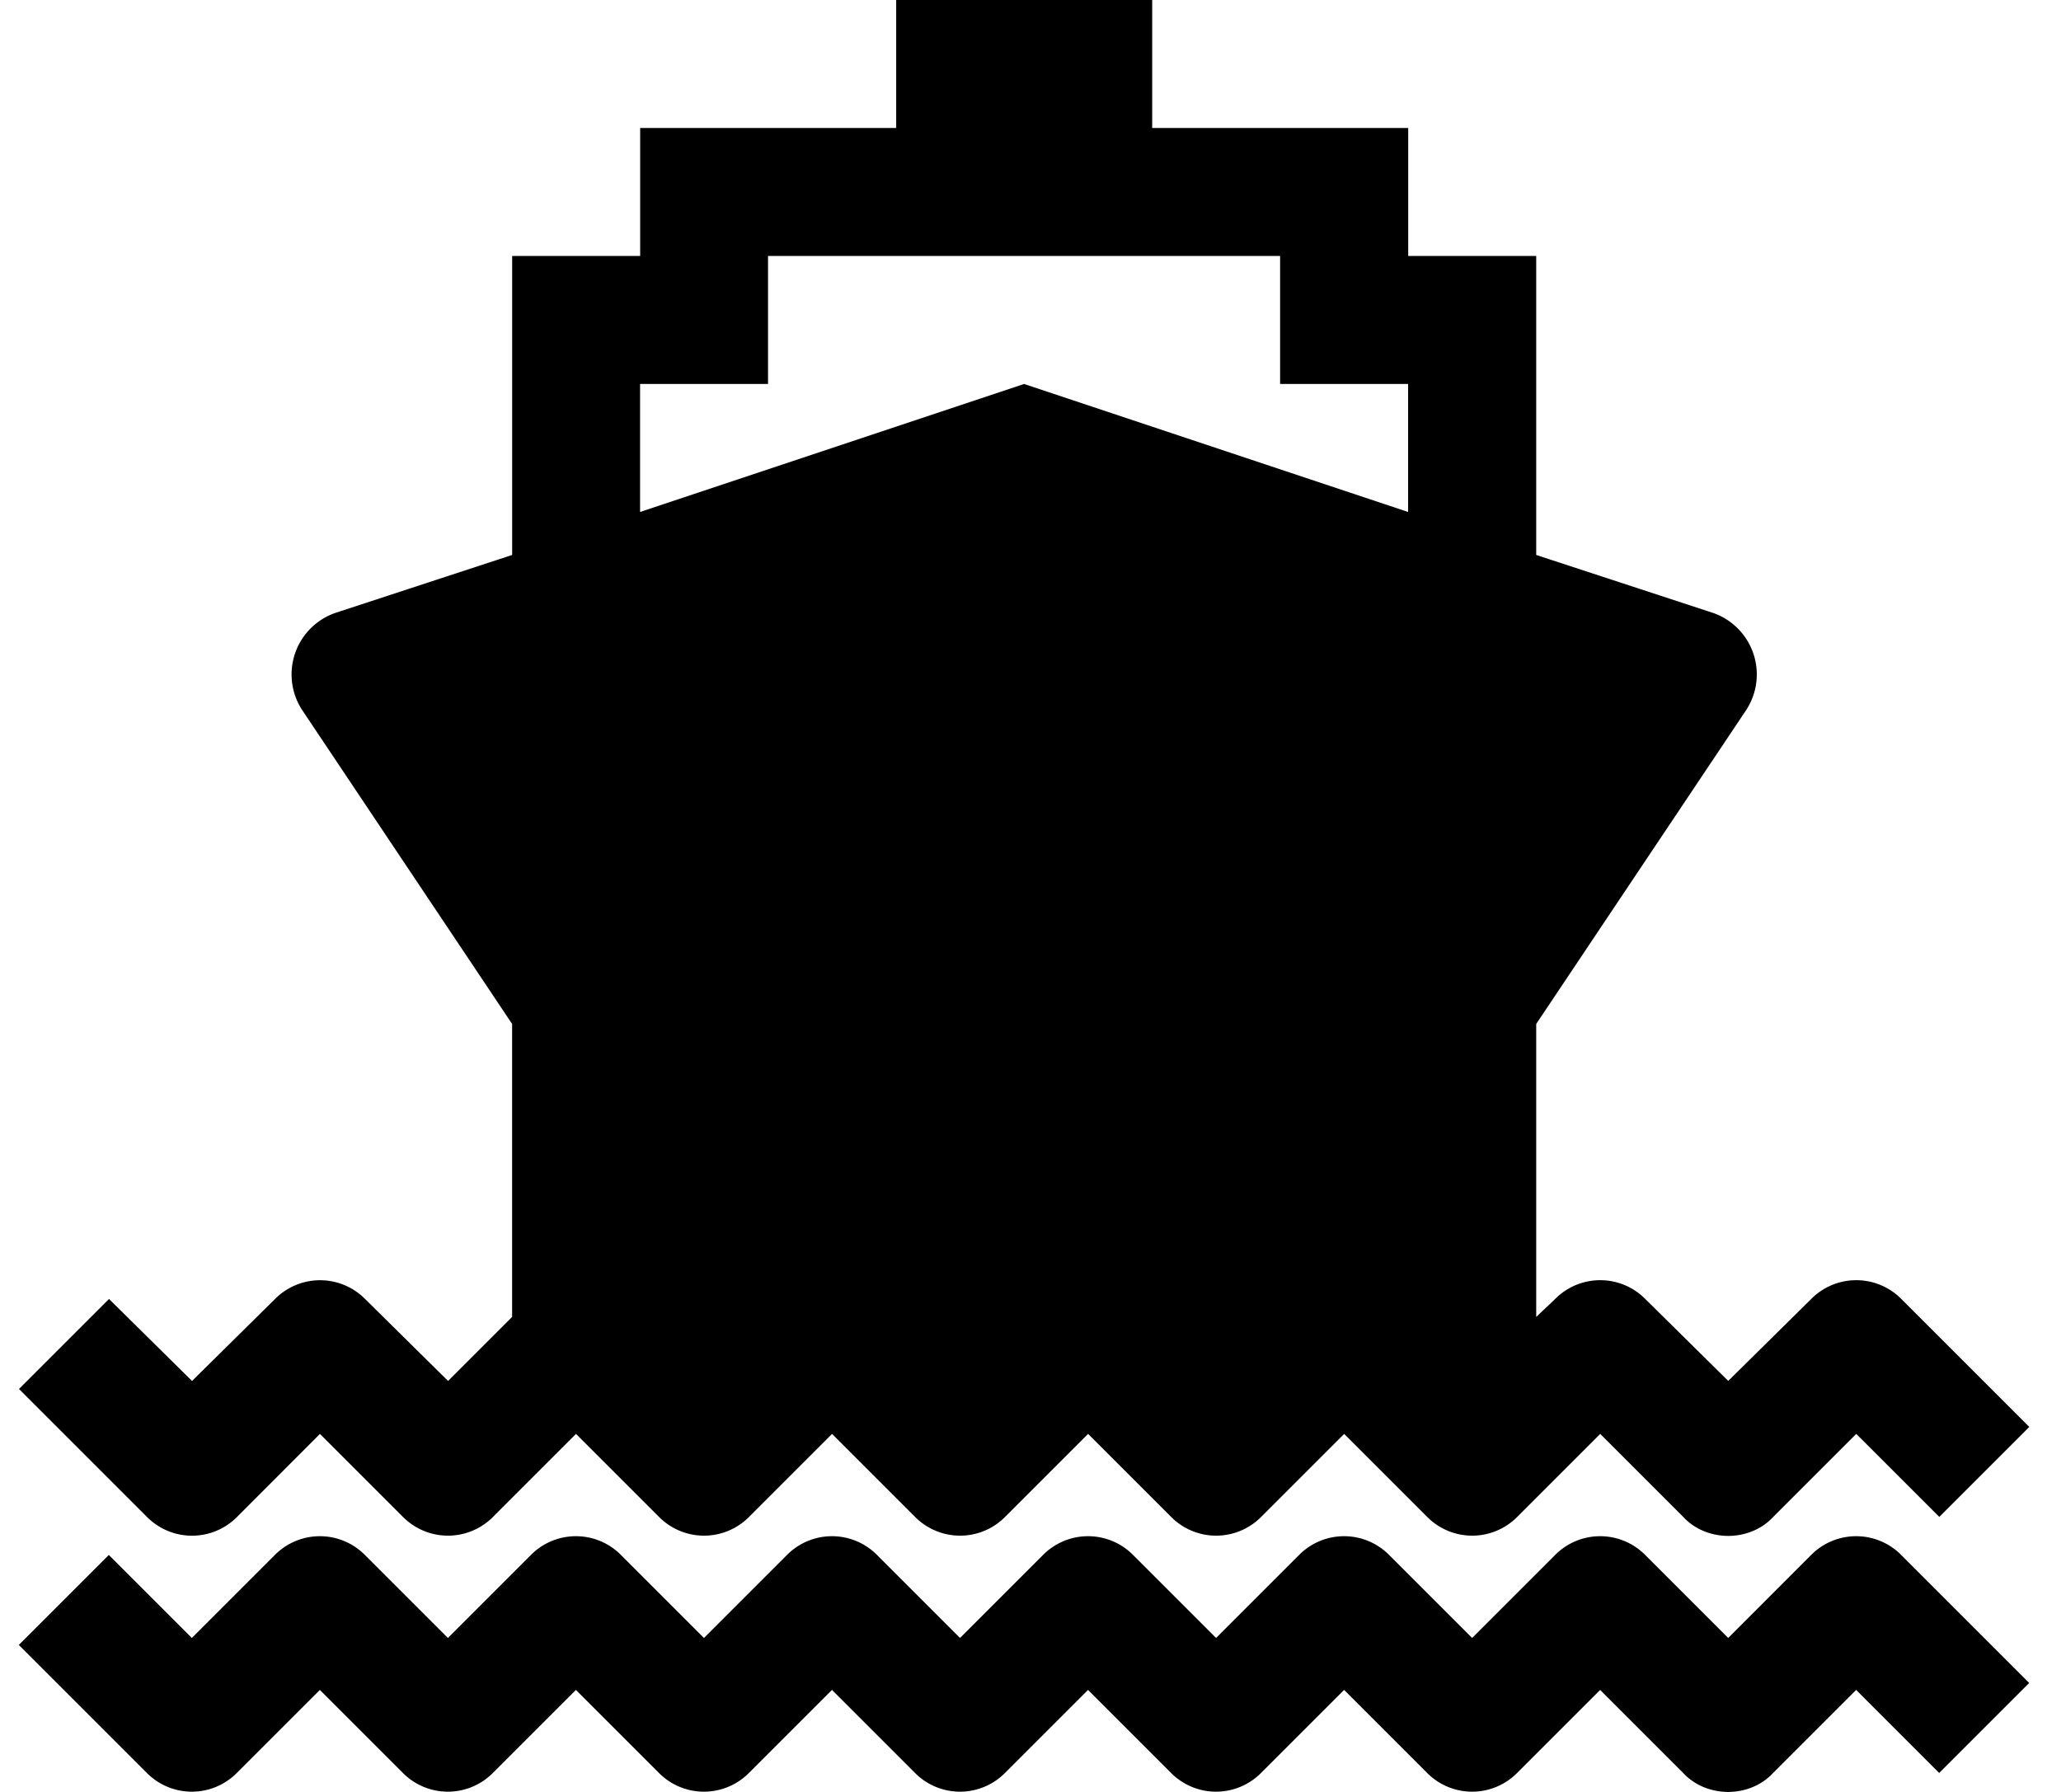
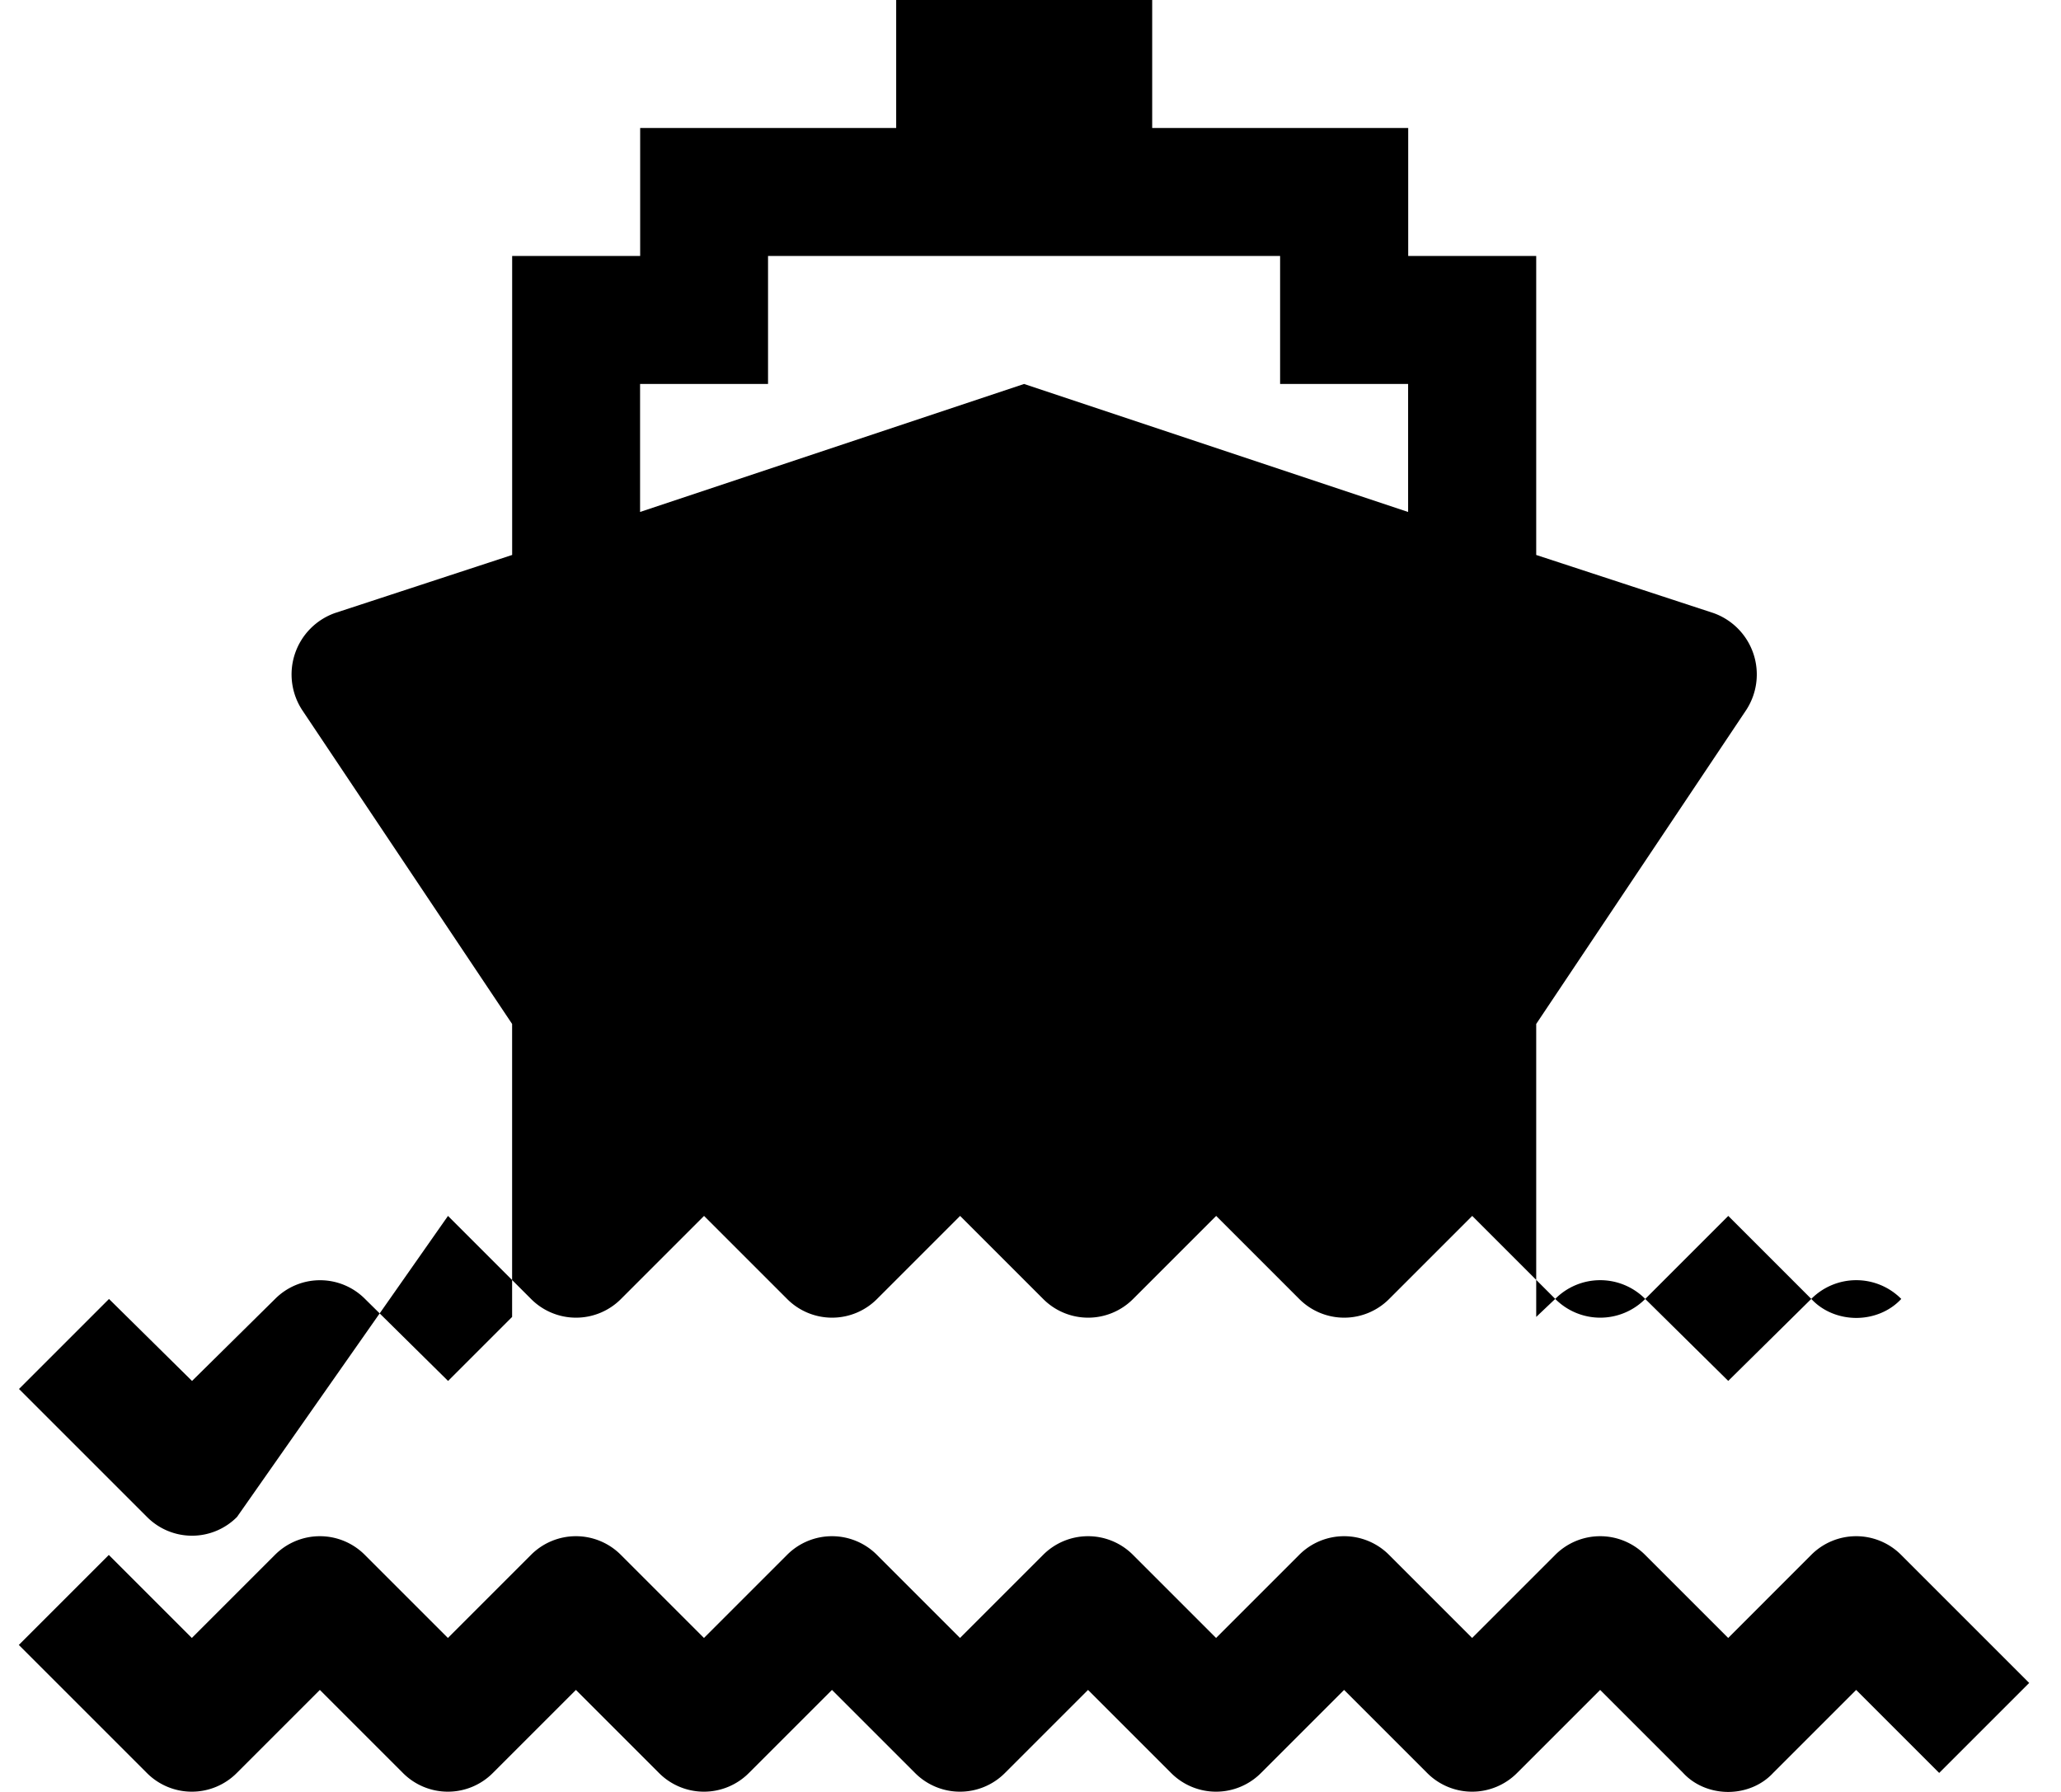
<svg xmlns="http://www.w3.org/2000/svg" width="46" height="40" viewBox="0 0 46 40">
-   <path d="M40.424 34.71a1.415 1.415 0 0 1 2.009 0l2.857 2.857-2.009 2.009-1.853-1.853-1.853 1.853c-.268.29-.647.424-1.004.424s-.737-.134-1.004-.424l-1.853-1.853-1.853 1.853a1.415 1.415 0 0 1-2.009 0l-1.853-1.853-1.853 1.853a1.415 1.415 0 0 1-2.009 0l-1.853-1.853-1.853 1.853a1.415 1.415 0 0 1-2.009 0l-1.853-1.853-1.853 1.853a1.415 1.415 0 0 1-2.009 0l-1.853-1.853-1.853 1.853a1.415 1.415 0 0 1-2.009 0l-1.853-1.853-1.853 1.853a1.415 1.415 0 0 1-2.009 0L.42 36.719l2.009-2.009 1.853 1.853 1.853-1.853a1.415 1.415 0 0 1 2.009 0l1.853 1.853 1.853-1.853a1.415 1.415 0 0 1 2.009 0l1.853 1.853 1.853-1.853a1.415 1.415 0 0 1 2.009 0l1.853 1.853 1.853-1.853a1.415 1.415 0 0 1 2.009 0l1.853 1.853 1.853-1.853a1.415 1.415 0 0 1 2.009 0l1.853 1.853 1.853-1.853a1.415 1.415 0 0 1 2.009 0l1.853 1.853zM5.29 33.862a1.415 1.415 0 0 1-2.009 0L.424 31.005l2.009-2.009 1.853 1.83 1.853-1.83a1.415 1.415 0 0 1 2.009 0l1.853 1.83 1.429-1.429v-6.54l-4.687-7.009a1.454 1.454 0 0 1 .737-2.165l3.951-1.295V5.714h2.857V2.857h5.714V0h5.714v2.857h5.714v2.857h2.857v6.674l3.951 1.295a1.454 1.454 0 0 1 .737 2.165l-4.688 7.009v6.54l.424-.402a1.415 1.415 0 0 1 2.009 0l1.853 1.83 1.853-1.83a1.415 1.415 0 0 1 2.009 0l2.857 2.857-2.009 2.009-1.853-1.853-1.853 1.853c-.268.29-.647.424-1.004.424s-.737-.134-1.004-.424l-1.853-1.853-1.853 1.853a1.415 1.415 0 0 1-2.009 0l-1.853-1.853-1.853 1.853a1.415 1.415 0 0 1-2.009 0l-1.853-1.853-1.853 1.853a1.415 1.415 0 0 1-2.009 0l-1.853-1.853-1.853 1.853a1.415 1.415 0 0 1-2.009 0l-1.853-1.853-1.853 1.853a1.415 1.415 0 0 1-2.009 0l-1.853-1.853zm8.996-25.291v2.857l8.571-2.857 8.571 2.857V8.571h-2.857V5.714H17.142v2.857h-2.857z" />
+   <path d="M40.424 34.71a1.415 1.415 0 0 1 2.009 0l2.857 2.857-2.009 2.009-1.853-1.853-1.853 1.853c-.268.29-.647.424-1.004.424s-.737-.134-1.004-.424l-1.853-1.853-1.853 1.853a1.415 1.415 0 0 1-2.009 0l-1.853-1.853-1.853 1.853a1.415 1.415 0 0 1-2.009 0l-1.853-1.853-1.853 1.853a1.415 1.415 0 0 1-2.009 0l-1.853-1.853-1.853 1.853a1.415 1.415 0 0 1-2.009 0l-1.853-1.853-1.853 1.853a1.415 1.415 0 0 1-2.009 0l-1.853-1.853-1.853 1.853a1.415 1.415 0 0 1-2.009 0L.42 36.719l2.009-2.009 1.853 1.853 1.853-1.853a1.415 1.415 0 0 1 2.009 0l1.853 1.853 1.853-1.853a1.415 1.415 0 0 1 2.009 0l1.853 1.853 1.853-1.853a1.415 1.415 0 0 1 2.009 0l1.853 1.853 1.853-1.853a1.415 1.415 0 0 1 2.009 0l1.853 1.853 1.853-1.853a1.415 1.415 0 0 1 2.009 0l1.853 1.853 1.853-1.853a1.415 1.415 0 0 1 2.009 0l1.853 1.853zM5.29 33.862a1.415 1.415 0 0 1-2.009 0L.424 31.005l2.009-2.009 1.853 1.83 1.853-1.83a1.415 1.415 0 0 1 2.009 0l1.853 1.83 1.429-1.429v-6.54l-4.687-7.009a1.454 1.454 0 0 1 .737-2.165l3.951-1.295V5.714h2.857V2.857h5.714V0h5.714v2.857h5.714v2.857h2.857v6.674l3.951 1.295a1.454 1.454 0 0 1 .737 2.165l-4.688 7.009v6.54l.424-.402a1.415 1.415 0 0 1 2.009 0l1.853 1.83 1.853-1.83a1.415 1.415 0 0 1 2.009 0c-.268.29-.647.424-1.004.424s-.737-.134-1.004-.424l-1.853-1.853-1.853 1.853a1.415 1.415 0 0 1-2.009 0l-1.853-1.853-1.853 1.853a1.415 1.415 0 0 1-2.009 0l-1.853-1.853-1.853 1.853a1.415 1.415 0 0 1-2.009 0l-1.853-1.853-1.853 1.853a1.415 1.415 0 0 1-2.009 0l-1.853-1.853-1.853 1.853a1.415 1.415 0 0 1-2.009 0l-1.853-1.853zm8.996-25.291v2.857l8.571-2.857 8.571 2.857V8.571h-2.857V5.714H17.142v2.857h-2.857z" />
</svg>